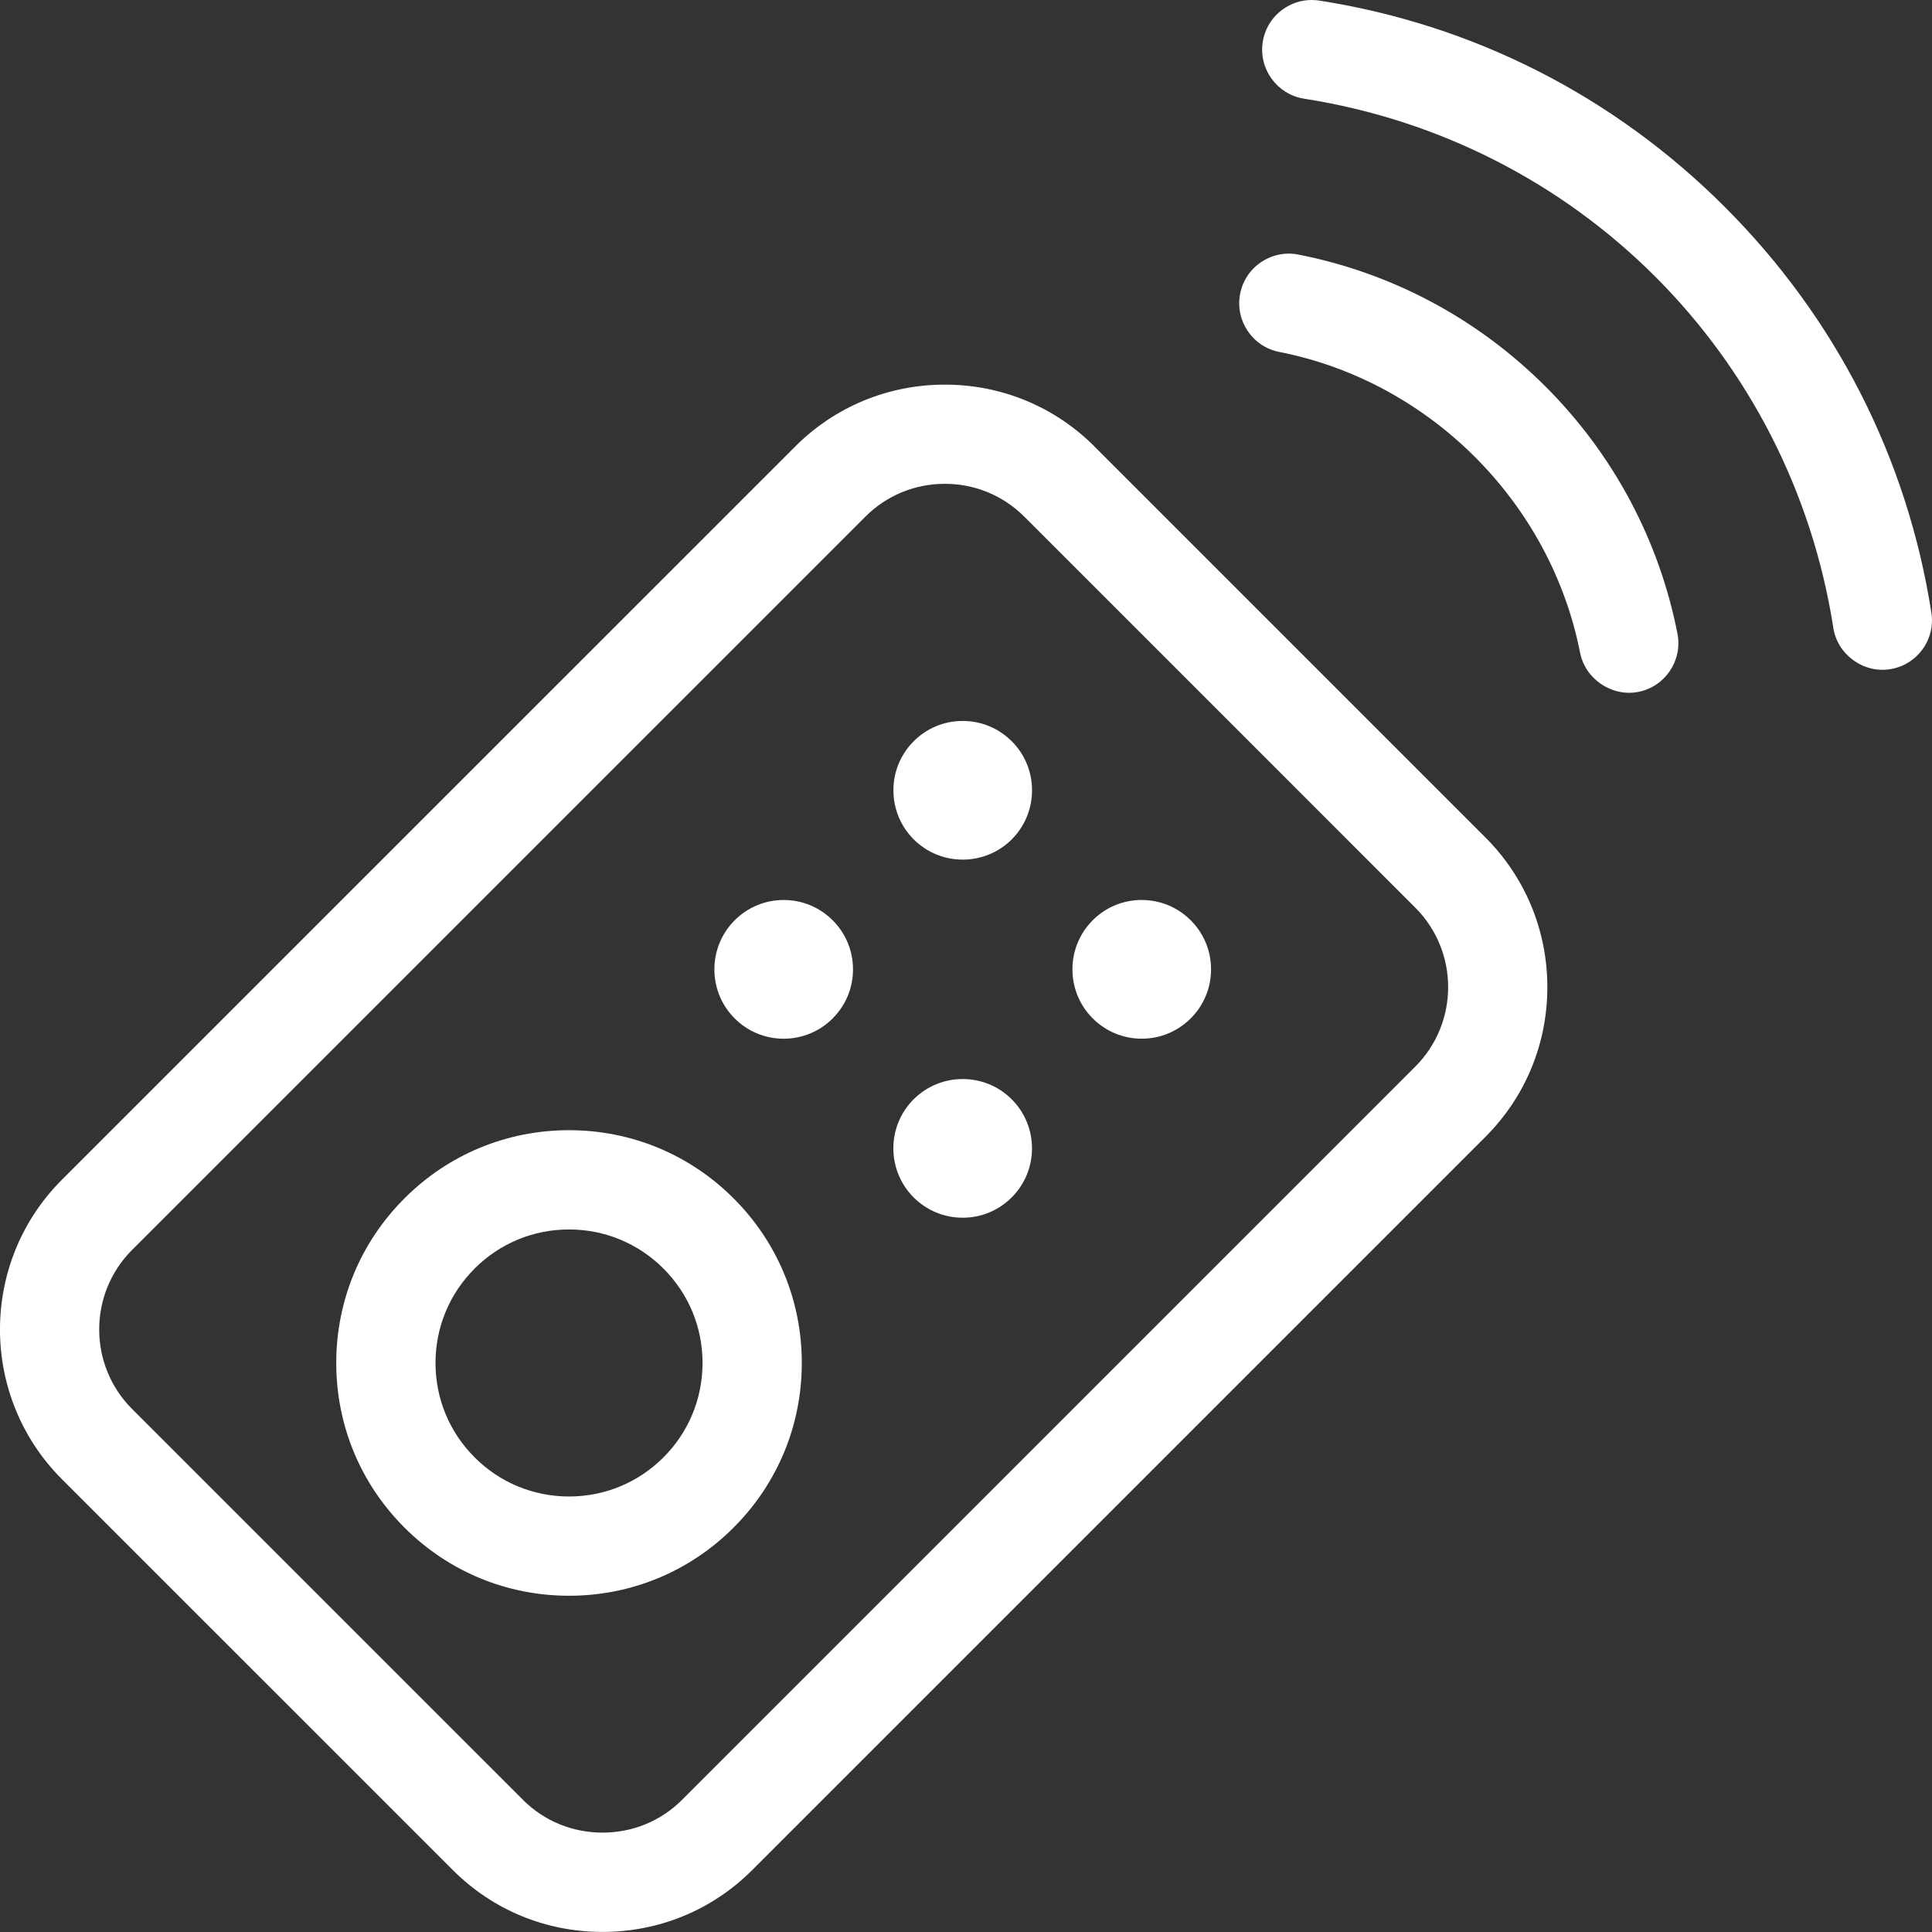
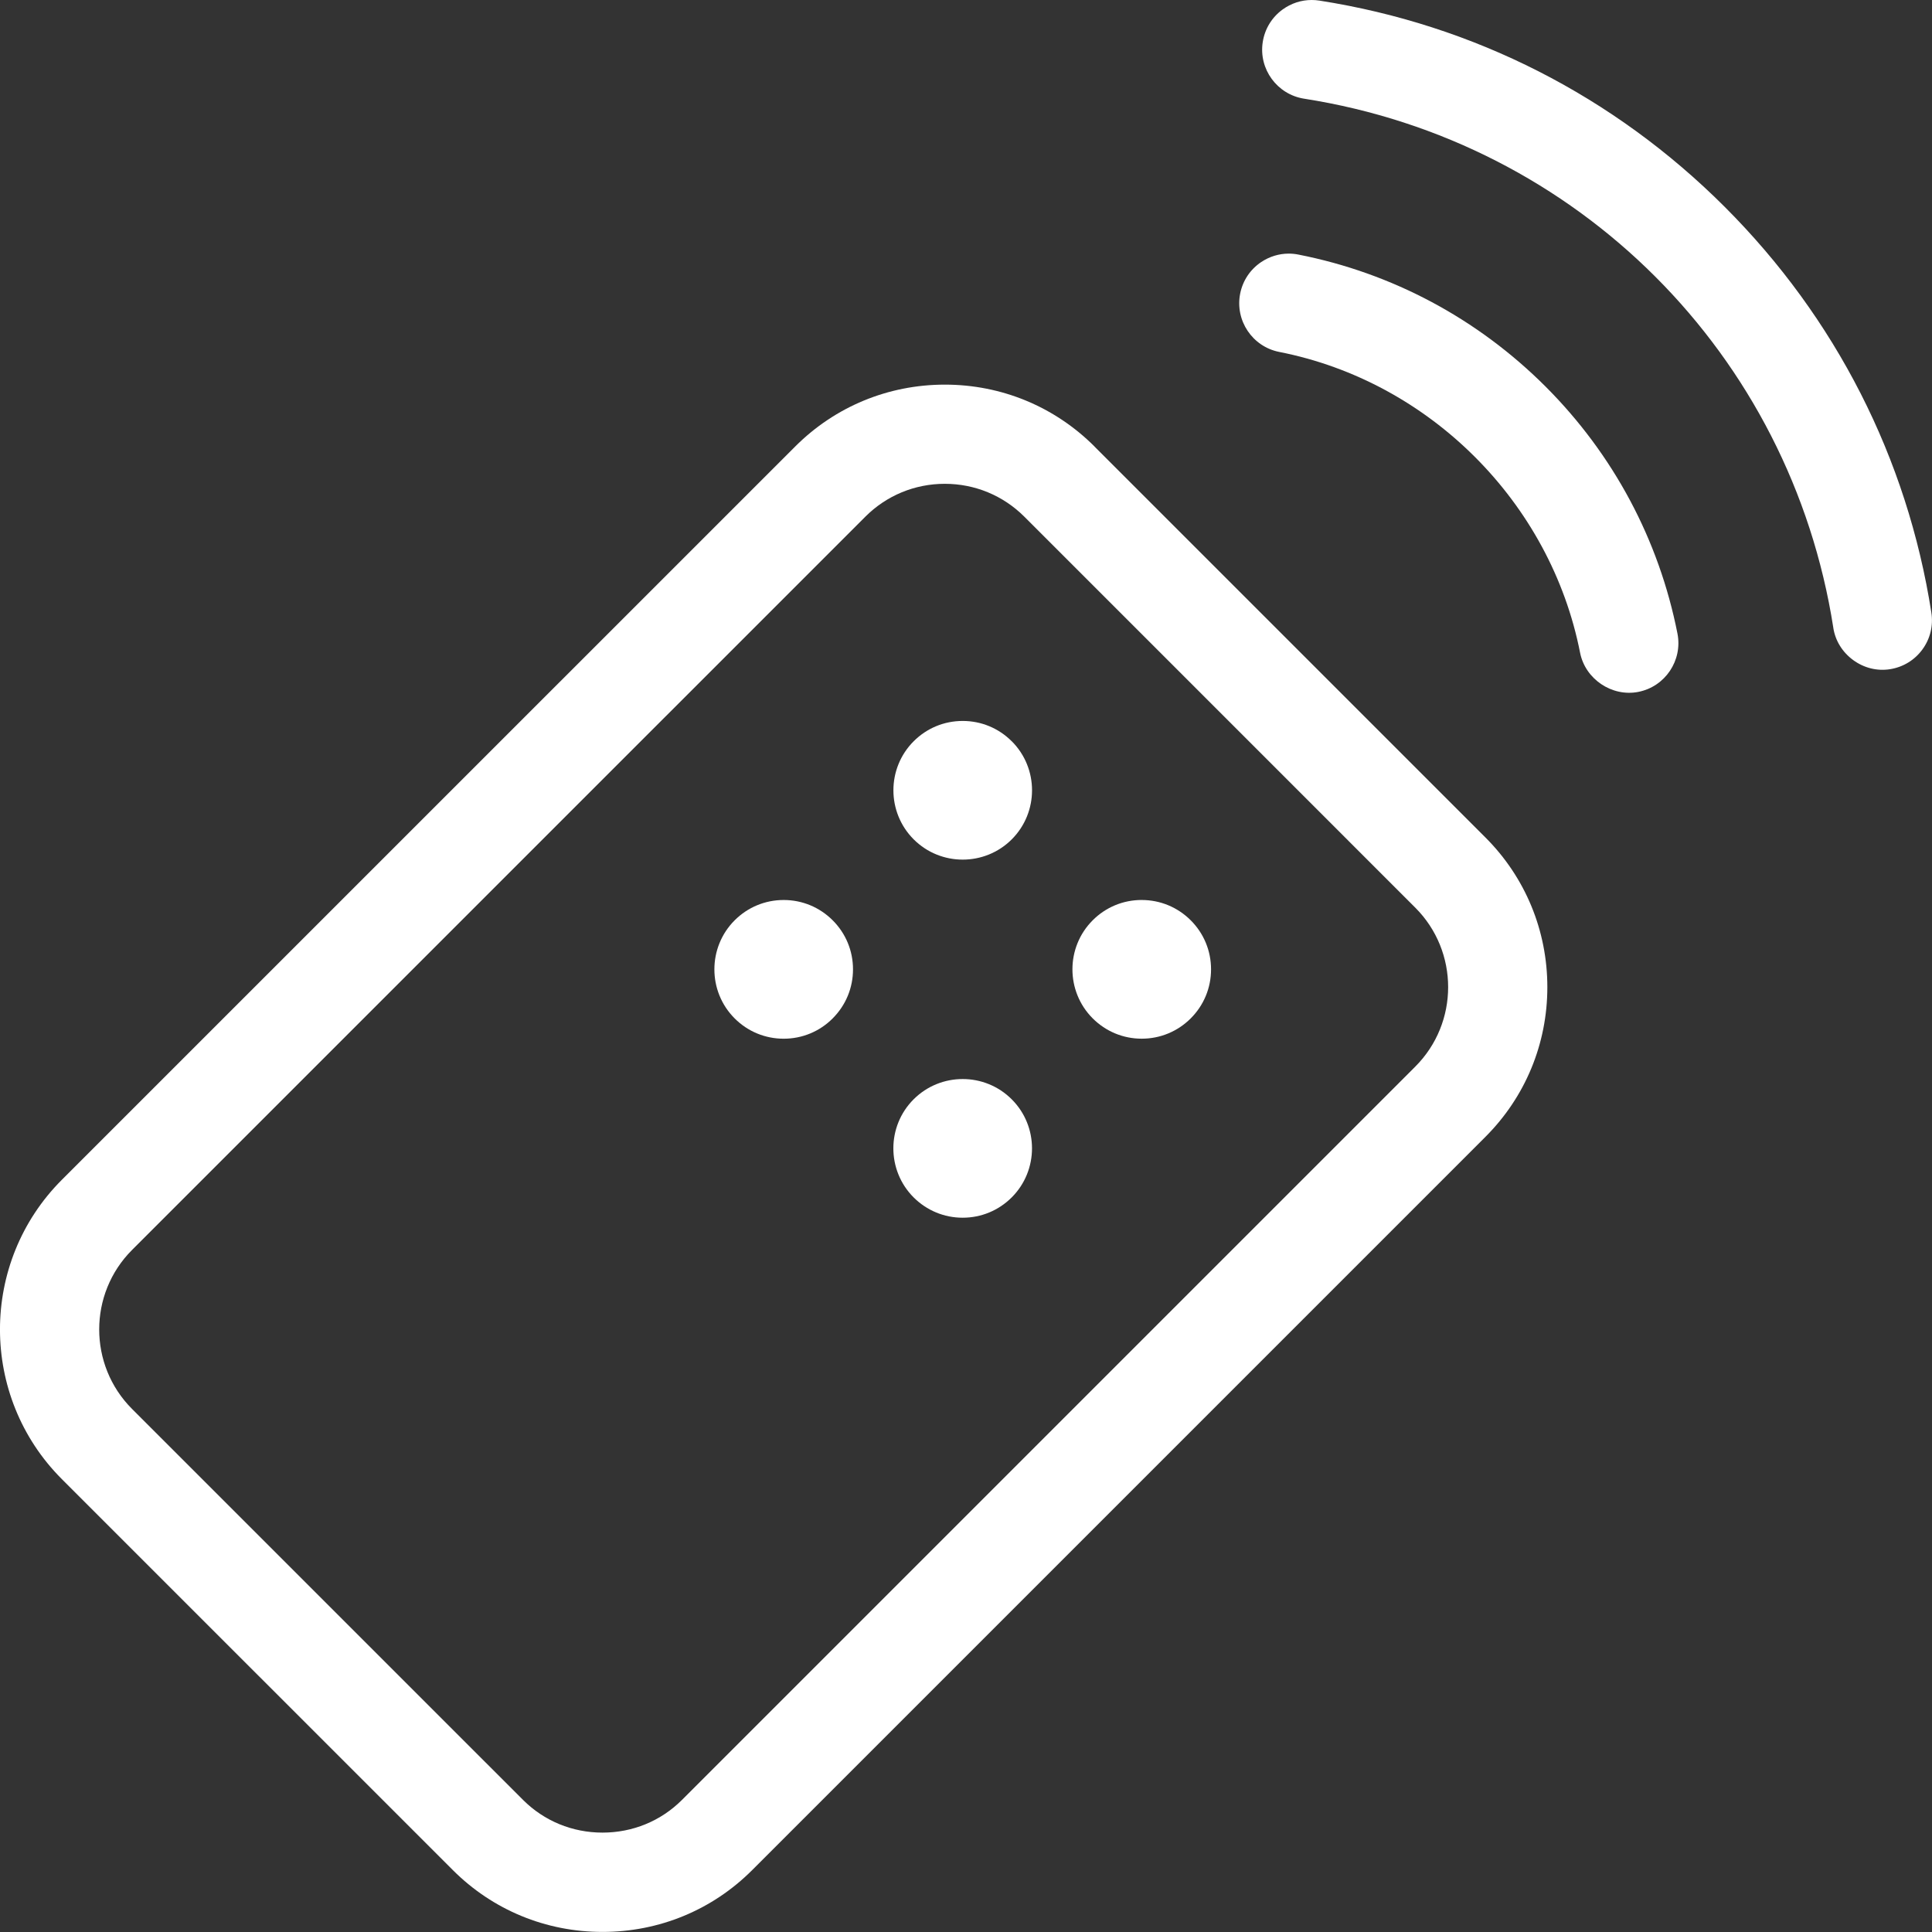
<svg xmlns="http://www.w3.org/2000/svg" width="74" height="74" viewBox="0 0 74 74" fill="none">
  <rect x="0" y="0" width="74" height="74" fill="#333333" stroke="none" />
  <path d="M38.751 28.392C38.25 27.89 37.583 27.614 36.874 27.614C36.164 27.614 35.498 27.89 34.996 28.392C33.961 29.427 33.961 31.113 34.996 32.149C36.031 33.184 37.717 33.184 38.753 32.149C39.788 31.113 39.788 29.427 38.753 28.392H38.751Z" fill="white" />
  <path d="M36.873 46.641C37.583 46.641 38.25 46.364 38.751 45.863C39.787 44.827 39.787 43.141 38.751 42.106C37.716 41.071 36.03 41.071 34.994 42.106C33.959 43.141 33.959 44.827 34.994 45.863C35.496 46.364 36.163 46.641 36.872 46.641H36.873Z" fill="white" />
  <path d="M62.752 26.501C63.78 26.299 64.452 25.297 64.251 24.269C63.544 20.679 61.797 17.405 59.197 14.805C56.595 12.205 53.322 10.456 49.732 9.751C49.609 9.726 49.485 9.714 49.362 9.714C48.989 9.714 48.624 9.826 48.306 10.038C47.885 10.321 47.599 10.751 47.501 11.248C47.299 12.277 47.97 13.278 48.999 13.48C54.76 14.612 59.39 19.242 60.521 25.002C60.72 26.012 61.741 26.7 62.753 26.501H62.752Z" fill="white" />
  <path d="M70.22 24.049C70.297 24.543 70.568 24.98 70.982 25.283C71.395 25.585 71.897 25.71 72.391 25.632C72.893 25.553 73.335 25.284 73.633 24.875C73.933 24.465 74.054 23.962 73.975 23.461C73.051 17.55 70.316 12.18 66.067 7.93C61.819 3.682 56.449 0.948 50.538 0.023C50.438 0.007 50.339 0 50.239 0C49.84 0 49.453 0.126 49.124 0.366C48.714 0.665 48.445 1.106 48.366 1.609C48.204 2.644 48.915 3.618 49.951 3.78C60.435 5.42 68.582 13.565 70.221 24.049H70.22Z" fill="white" />
  <path d="M43.73 34.471C43.021 34.471 42.354 34.747 41.853 35.249C40.818 36.284 40.818 37.97 41.853 39.006C42.354 39.507 43.021 39.784 43.73 39.784C44.44 39.784 45.107 39.507 45.608 39.006C46.11 38.504 46.386 37.837 46.386 37.128C46.386 36.419 46.11 35.752 45.608 35.25C45.107 34.749 44.44 34.472 43.73 34.472V34.471Z" fill="white" />
  <path d="M31.894 39.006C32.396 38.504 32.672 37.837 32.672 37.128C32.672 36.419 32.396 35.752 31.894 35.25C31.393 34.749 30.726 34.472 30.017 34.472C29.307 34.472 28.64 34.749 28.139 35.25C27.104 36.286 27.104 37.972 28.139 39.007C28.64 39.509 29.307 39.785 30.017 39.785C30.726 39.785 31.393 39.509 31.894 39.007V39.006Z" fill="white" />
  <path d="M41.923 17.102C40.393 15.574 38.358 14.732 36.191 14.732C34.022 14.732 31.986 15.574 30.458 17.102L2.37 45.188C-0.791 48.35 -0.791 53.493 2.37 56.655L17.345 71.629C18.872 73.156 20.907 73.997 23.078 73.997C25.248 73.997 27.285 73.156 28.81 71.629L56.896 43.543C58.424 42.015 59.267 39.978 59.267 37.811C59.267 35.644 58.424 33.606 56.896 32.078L41.922 17.104L41.923 17.102ZM54.208 40.854L26.122 68.94C25.314 69.749 24.233 70.193 23.078 70.193C21.922 70.193 20.842 69.749 20.033 68.94L5.058 53.966C3.38 52.287 3.38 49.555 5.058 47.876L33.145 19.79C33.956 18.979 35.038 18.531 36.189 18.531C37.34 18.531 38.422 18.979 39.234 19.79L54.208 34.765C55.887 36.444 55.887 39.175 54.208 40.854Z" fill="white" />
-   <path d="M21.795 43.289C19.413 43.289 17.174 44.216 15.491 45.901C13.806 47.585 12.879 49.824 12.879 52.205C12.879 54.586 13.806 56.826 15.491 58.509C17.175 60.194 19.414 61.121 21.795 61.121C24.176 61.121 26.416 60.194 28.099 58.509C29.784 56.825 30.711 54.586 30.711 52.205C30.711 49.824 29.784 47.584 28.099 45.901C26.415 44.216 24.176 43.289 21.794 43.289H21.795ZM25.412 55.821C24.445 56.788 23.161 57.319 21.795 57.319C20.429 57.319 19.145 56.787 18.179 55.821C17.213 54.855 16.681 53.571 16.681 52.205C16.681 50.839 17.213 49.555 18.179 48.589C19.145 47.622 20.429 47.091 21.795 47.091C23.161 47.091 24.445 47.623 25.412 48.589C26.378 49.554 26.909 50.839 26.909 52.205C26.909 53.571 26.377 54.855 25.412 55.821Z" fill="white" />
</svg>